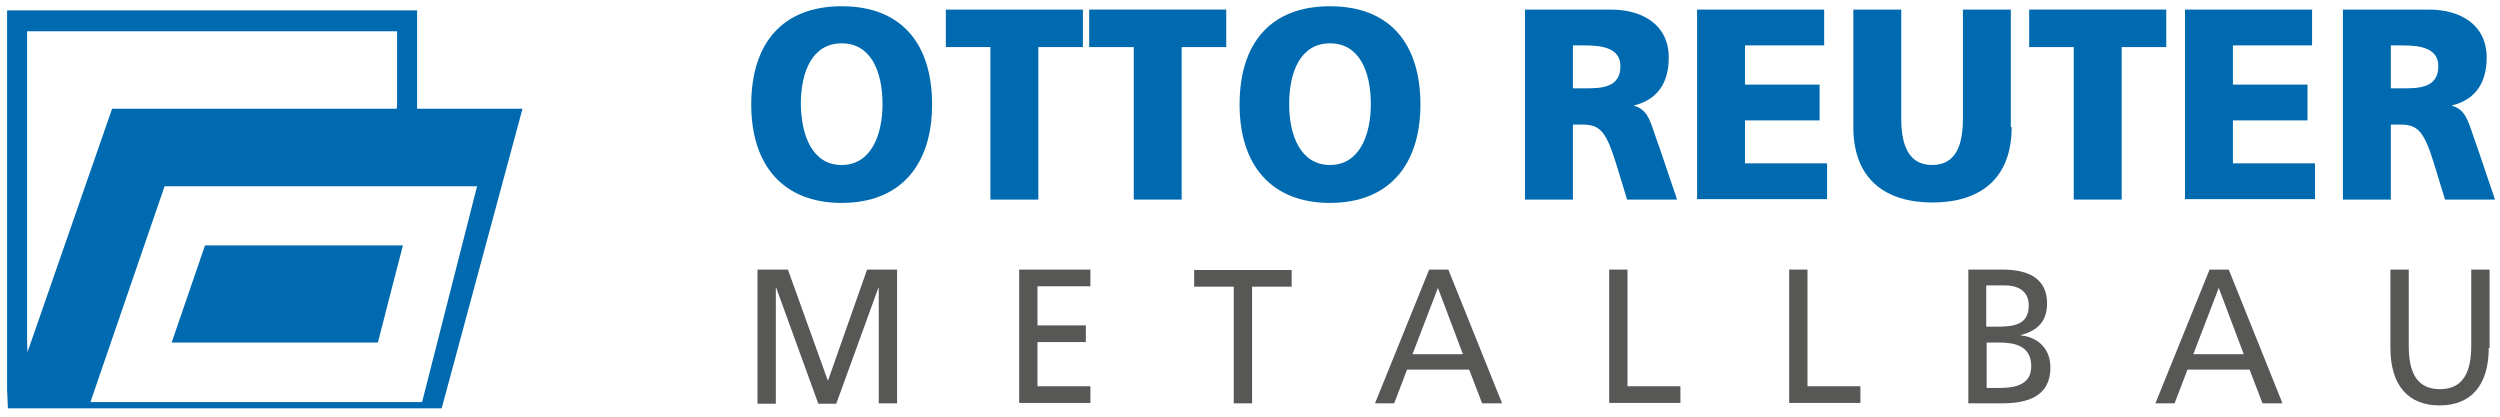
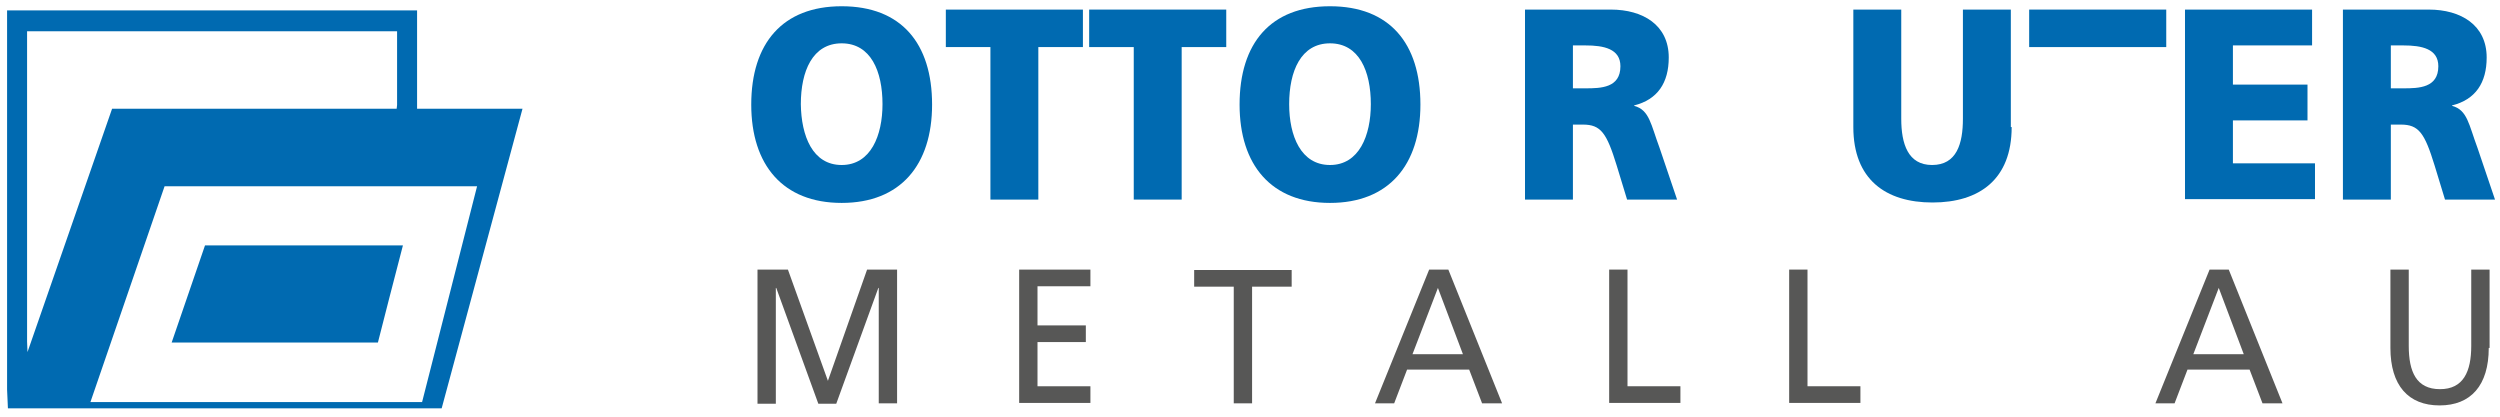
<svg xmlns="http://www.w3.org/2000/svg" id="Ebene_1" style="enable-background:new 0 0 600 100;" viewBox="0 0 600 100" x="0px" y="0px">
  <style type="text/css"> .st0{fill:#006AB1;} .st1{fill:#575756;} </style>
  <g>
    <path class="st0" d="M202,1.5c14.3,0,21.7,8.9,21.7,23.6c0,14.5-7.6,23.6-21.7,23.6c-14.1,0-21.7-9.1-21.7-23.6 C180.3,10.4,187.8,1.5,202,1.5z M202,39.6c7,0,9.8-7.1,9.8-14.6c0-7.9-2.8-14.6-9.8-14.6s-9.8,6.7-9.8,14.6 C192.3,32.6,195,39.6,202,39.6z" />
    <path class="st0" d="M237.6,11.3H227v-9h32.9v9h-10.7v36.6h-11.5V11.3z" />
    <path class="st0" d="M272.1,11.3h-10.7v-9h32.9v9h-10.7v36.6h-11.5V11.3z" />
    <path class="st0" d="M319.2,1.5c14.3,0,21.7,8.9,21.7,23.6c0,14.5-7.6,23.6-21.7,23.6c-14.1,0-21.7-9.1-21.7-23.6 C297.5,10.4,304.9,1.5,319.2,1.5z M319.2,39.6c7,0,9.8-7.1,9.8-14.6c0-7.9-2.8-14.6-9.8-14.6s-9.8,6.7-9.8,14.6 C309.4,32.6,312.2,39.6,319.2,39.6z" />
    <path class="st0" d="M366,2.3h20.6c7.7,0,13.9,3.7,13.9,11.5c0,6.1-2.7,10.1-8.3,11.5v0.1c3.7,1,4,4.5,6.1,10.1l4.2,12.4h-12 l-2.5-8.2c-2.4-7.8-3.8-9.8-8.1-9.8h-2.4v18H366V2.3z M377.5,21.2h3c3.7,0,8.4-0.1,8.4-5.3c0-4.2-4-5-8.4-5h-3V21.2z" />
-     <path class="st0" d="M407.3,2.3h30.5v8.6h-19v9.4h17.9v8.6h-17.9v10.3h19.7v8.6h-31.2V2.3z" />
    <path class="st0" d="M482.8,30.5c0,12.5-7.7,18.1-19,18.1c-11.3,0-19-5.6-19-18.1V2.3h11.5v26.2c0,6,1.6,11.1,7.4,11.1 c5.9,0,7.4-5.1,7.4-11.1V2.3h11.5V30.5z" />
-     <path class="st0" d="M497.7,11.3H487v-9h32.9v9h-10.7v36.6h-11.5V11.3z" />
+     <path class="st0" d="M497.7,11.3H487v-9h32.9v9h-10.7v36.6V11.3z" />
    <path class="st0" d="M524.4,2.3h30.5v8.6h-19v9.4h17.9v8.6h-17.9v10.3h19.7v8.6h-31.2V2.3z" />
    <path class="st0" d="M562.3,2.3h20.6c7.7,0,13.9,3.7,13.9,11.5c0,6.1-2.7,10.1-8.3,11.5v0.1c3.7,1,4,4.5,6.1,10.1l4.2,12.4h-12 l-2.5-8.2c-2.4-7.8-3.8-9.8-8.1-9.8h-2.4v18h-11.5V2.3z M573.8,21.2h3c3.7,0,8.4-0.1,8.4-5.3c0-4.2-4-5-8.4-5h-3V21.2z" />
    <path class="st1" d="M181.9,64.7h7.2l9.6,26.7l9.4-26.7h7.2v32.1h-4.4V69.1h-0.1l-10.1,27.8h-4.3l-10.1-27.8h-0.1v27.8h-4.4V64.7z" />
    <path class="st1" d="M244.6,64.7h17.1v4H249v9.4h11.6v4H249v10.6h12.7v4h-17.1V64.7z" />
    <path class="st1" d="M296.1,68.8h-9.5v-4H310v4h-9.5v28h-4.4V68.8z" />
    <path class="st1" d="M343,64.7h4.6l12.9,32.1h-4.8l-3.1-8.1h-14.9l-3.1,8.1h-4.6L343,64.7z M345.1,69.1L339,85h12.1L345.1,69.1z" />
    <path class="st1" d="M386.2,64.7h4.4v28h12.7v4h-17.1V64.7z" />
    <path class="st1" d="M429.4,64.7h4.4v28h12.7v4h-17.1V64.7z" />
-     <path class="st1" d="M472.4,64.7h8.2c6.3,0,10.7,2.2,10.7,8.1c0,4.4-2.4,6.6-6.3,7.6v0.1c4.1,0.4,7.1,3.2,7.1,7.7 c0,6.9-5.4,8.6-11.6,8.6h-8.1V64.7z M476.7,78.4h2.4c4.2,0,7.8-0.4,7.8-5.1c0-3.8-3.1-4.8-5.6-4.8h-4.6V78.4z M476.7,93.1h3.3 c3.9,0,7.5-0.9,7.5-5.2c0-5-4.1-5.7-7.9-5.7h-2.8V93.1z" />
    <path class="st1" d="M530.3,64.7h4.6l12.9,32.1H543l-3.1-8.1H525l-3.1,8.1h-4.6L530.3,64.7z M532.5,69.1L526.4,85h12.1L532.5,69.1z" />
    <path class="st1" d="M597.3,83.5c0,9-4.3,13.8-11.8,13.8c-7.5,0-11.8-4.8-11.8-13.8V64.7h4.4V83c0,6.2,1.8,10.4,7.5,10.4 c5.6,0,7.5-4.2,7.5-10.4V64.7h4.4V83.5z" />
  </g>
  <g>
    <path class="st0" d="M41.2,82.2c12.7,0,42,0,49.5,0c1.4-5.6,3.8-14.8,6-23.3c-11.8,0-40.5,0-47.5,0C47.4,64.1,44.2,73.4,41.2,82.2z" />
  </g>
  <g>
    <path class="st0" d="M100.1,26.1l0-1.2V2.5h-2.4h-96v91L1.9,98H106l19.4-71.9H100.1z M6.5,82c0-22.5,0-70.9,0-74.5 c4.4,0,84.4,0,88.8,0c0,1.3,0,8.3,0,17.7l-0.1,0.9H26.9L6.6,84.5L6.5,82z M101.3,96.5H21.7l17.8-51.8h66.1h8.9L101.3,96.5z" />
  </g>
</svg>